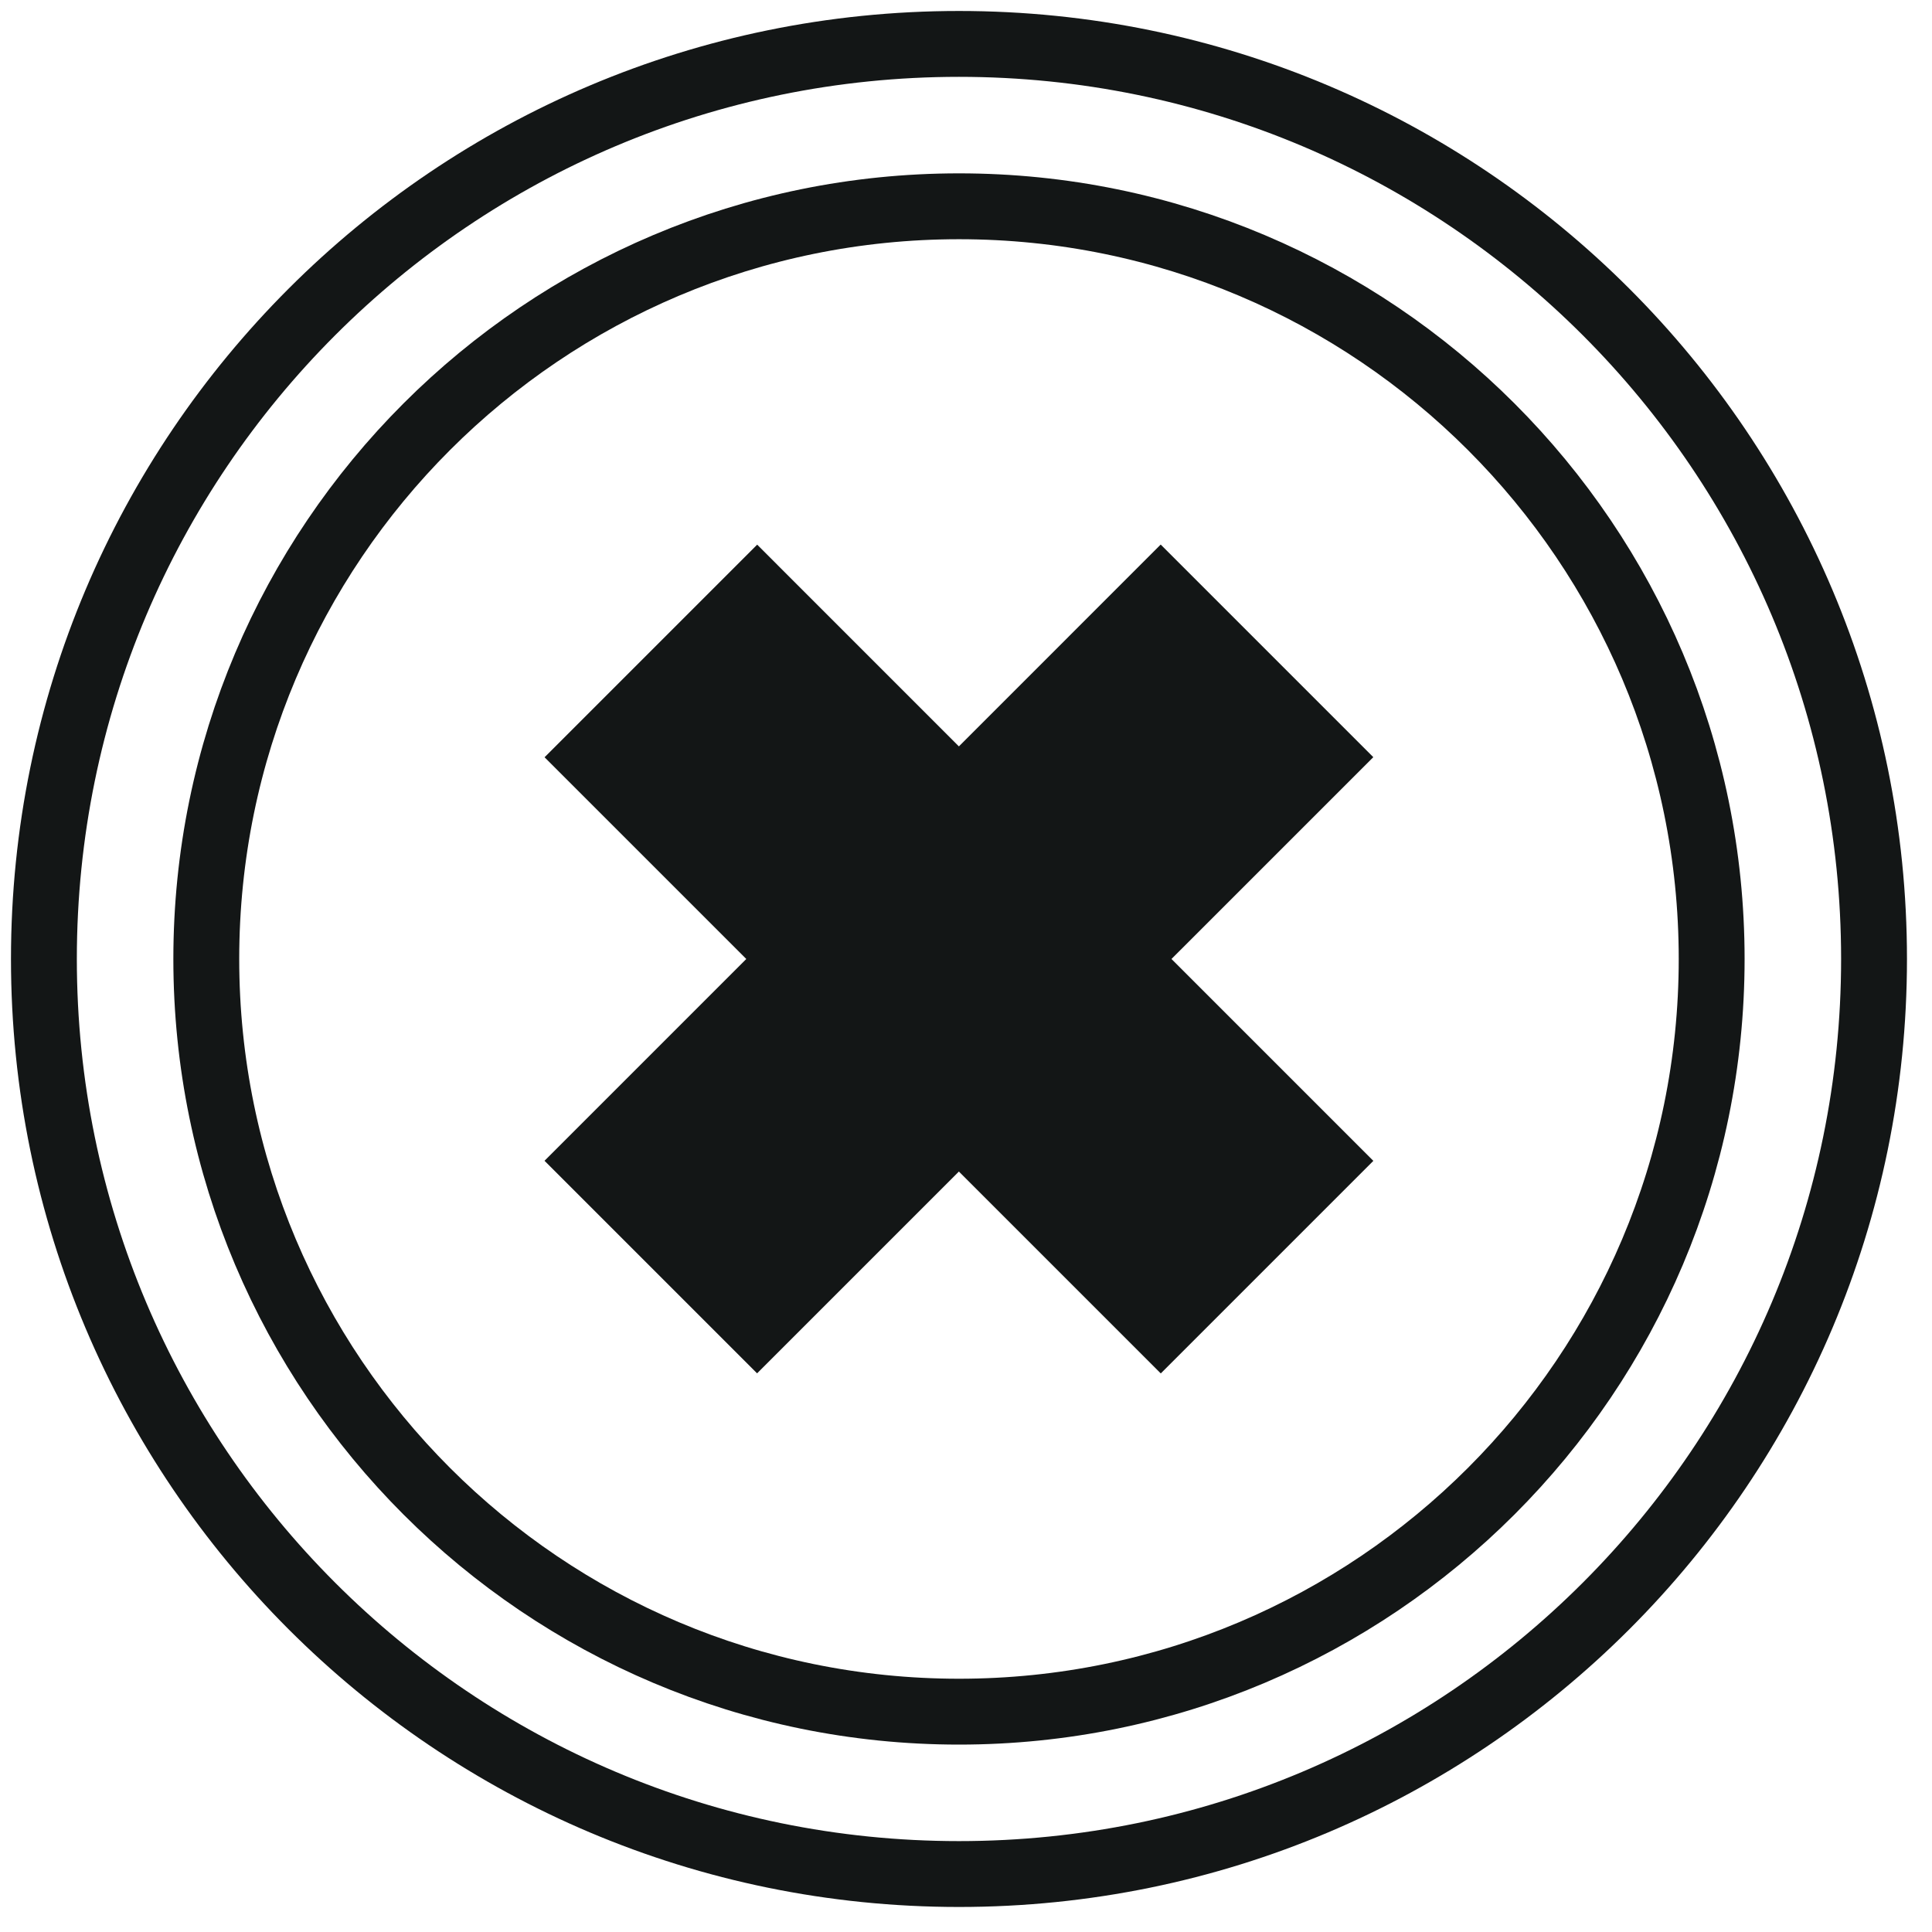
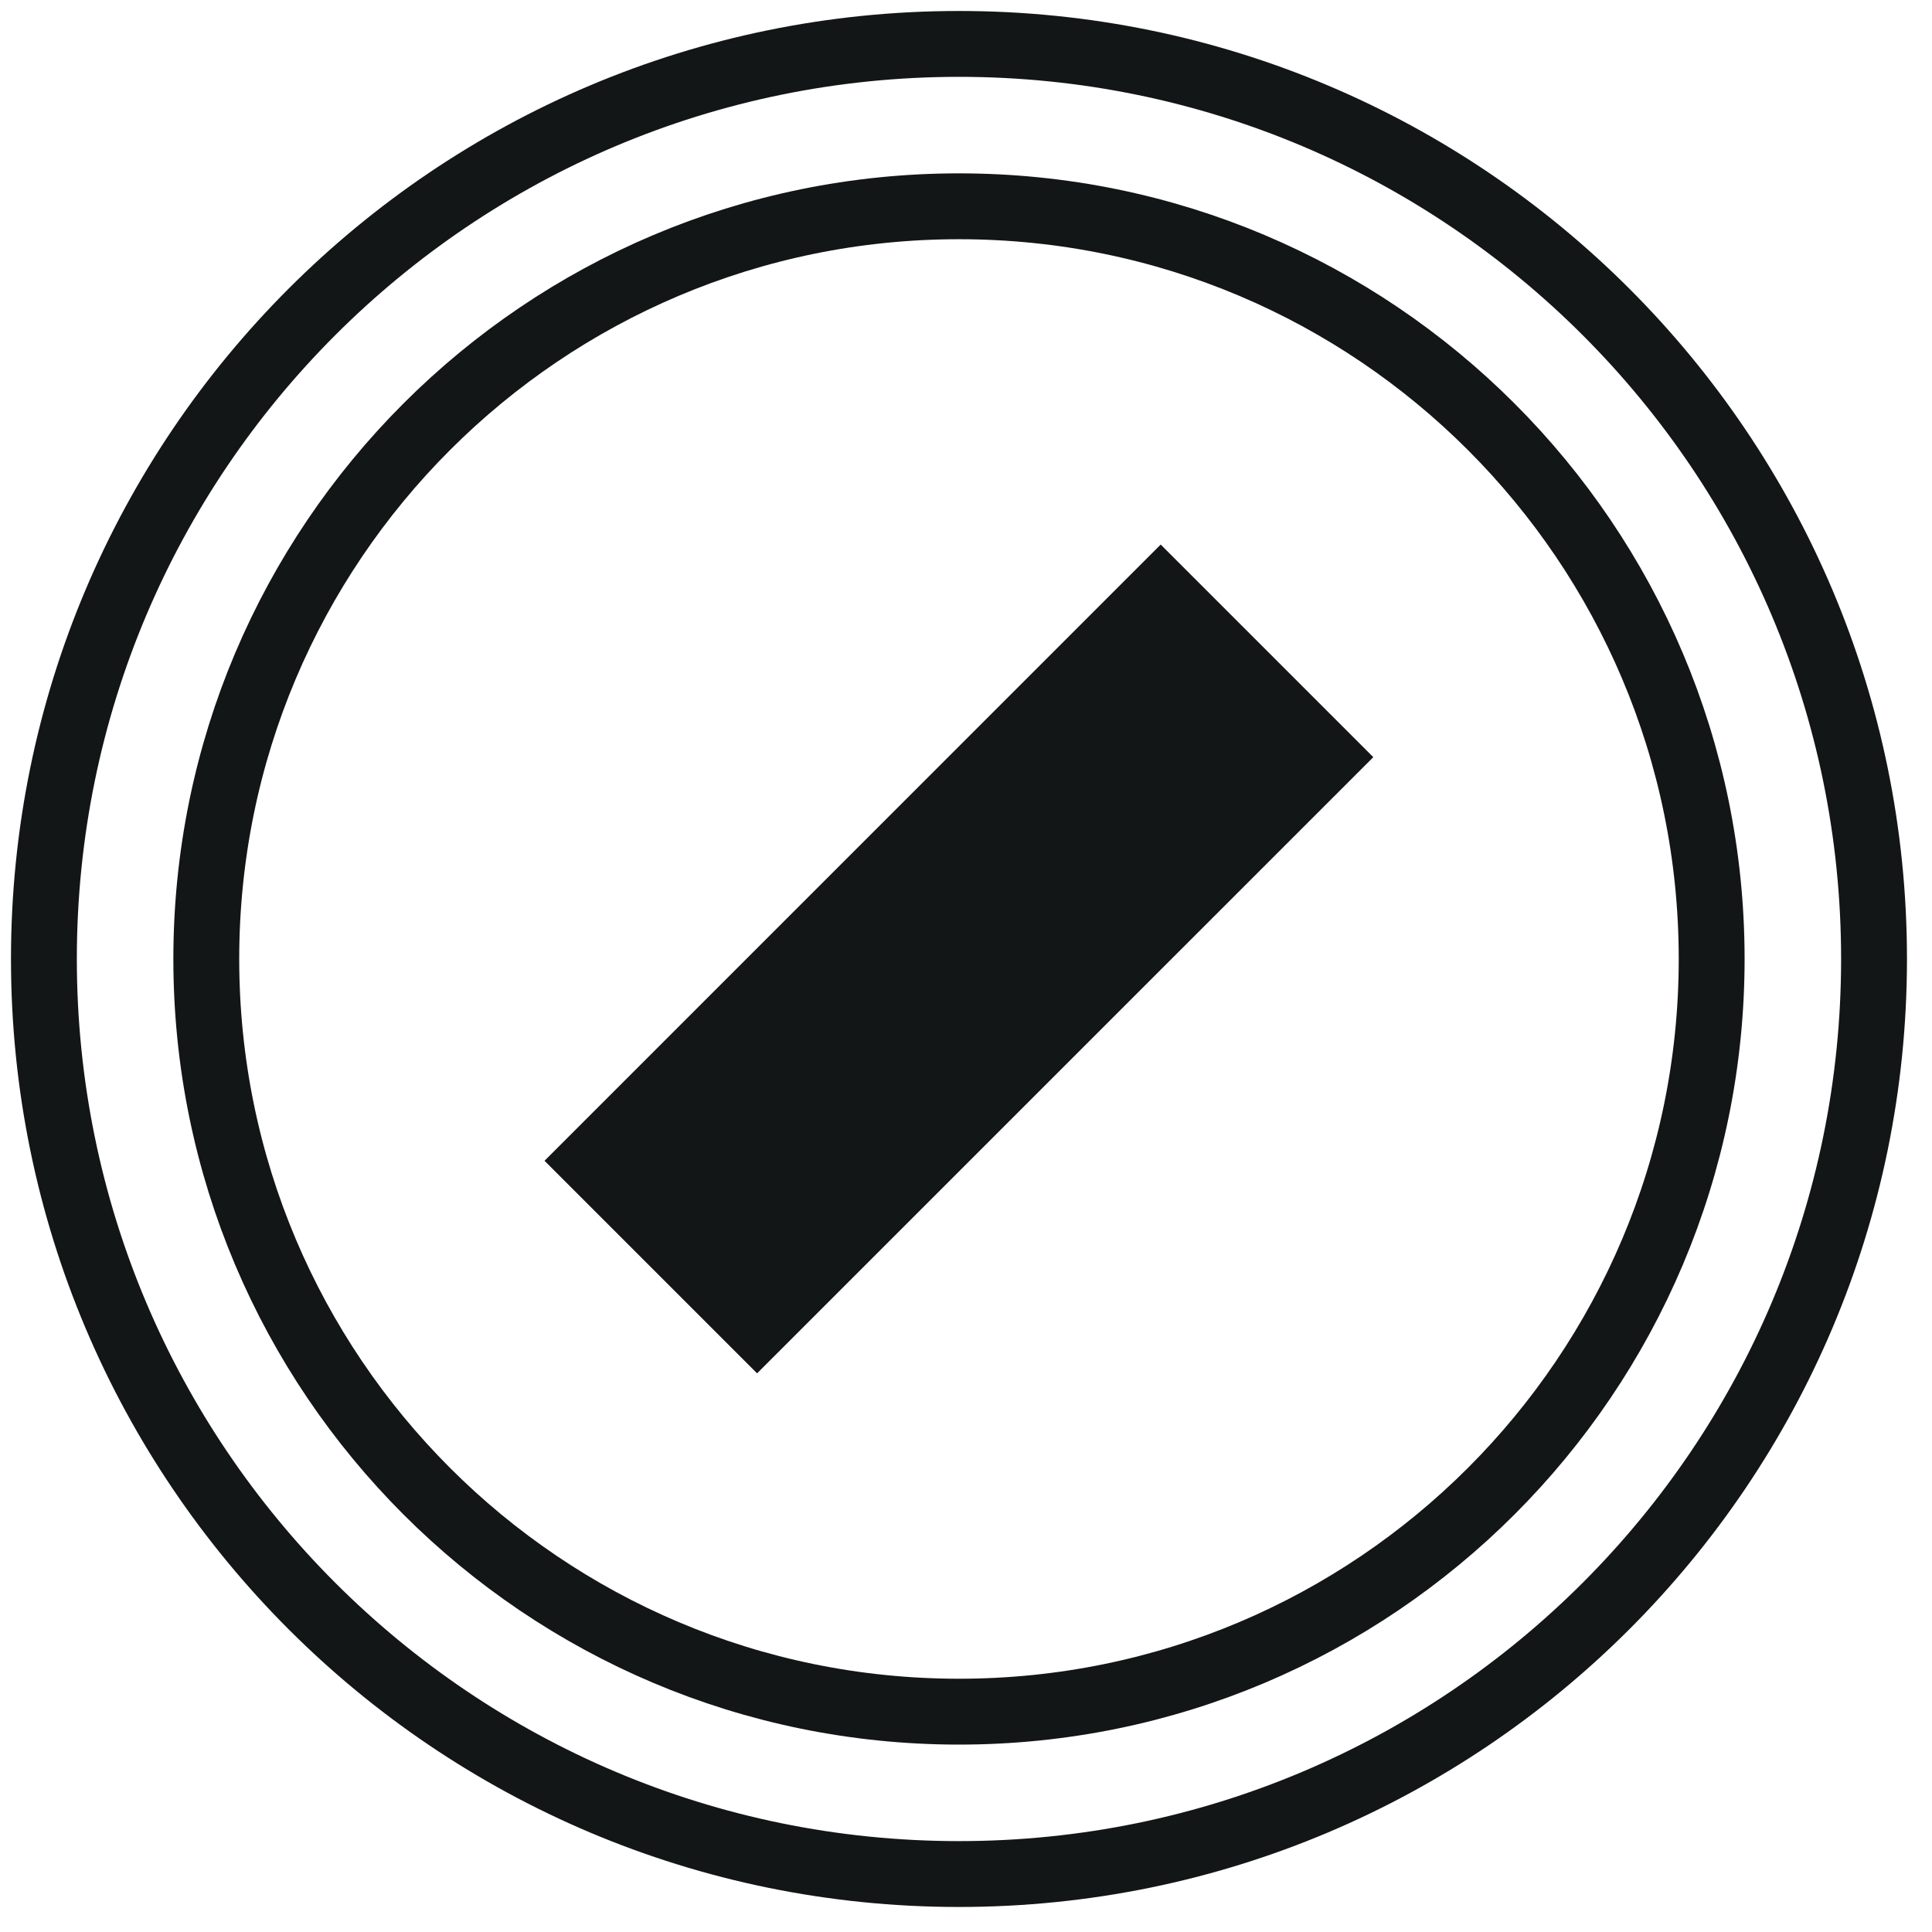
<svg xmlns="http://www.w3.org/2000/svg" width="44" height="44" viewBox="0 0 44 44" fill="none">
  <path d="M21.84 42.68C33.35 42.68 42.68 33.35 42.68 21.84C42.68 10.33 33.35 1 21.84 1C10.33 1 1 10.33 1 21.84C1 33.35 10.33 42.68 21.84 42.68Z" stroke="#131616" stroke-width="1.5" stroke-linecap="round" stroke-linejoin="round" />
  <path d="M21.84 38.982C31.307 38.982 38.982 31.307 38.982 21.84C38.982 12.373 31.307 4.698 21.84 4.698C12.373 4.698 4.698 12.373 4.698 21.84C4.698 31.307 12.373 38.982 21.84 38.982Z" stroke="#131616" stroke-width="1.5" stroke-linecap="round" stroke-linejoin="round" />
  <path d="M31.276 17.244L26.434 12.402L12.401 26.436L17.242 31.277L31.276 17.244Z" fill="#131616" />
-   <path d="M17.244 12.404L12.402 17.246L26.436 31.279L31.277 26.438L17.244 12.404Z" fill="#131616" />
</svg>